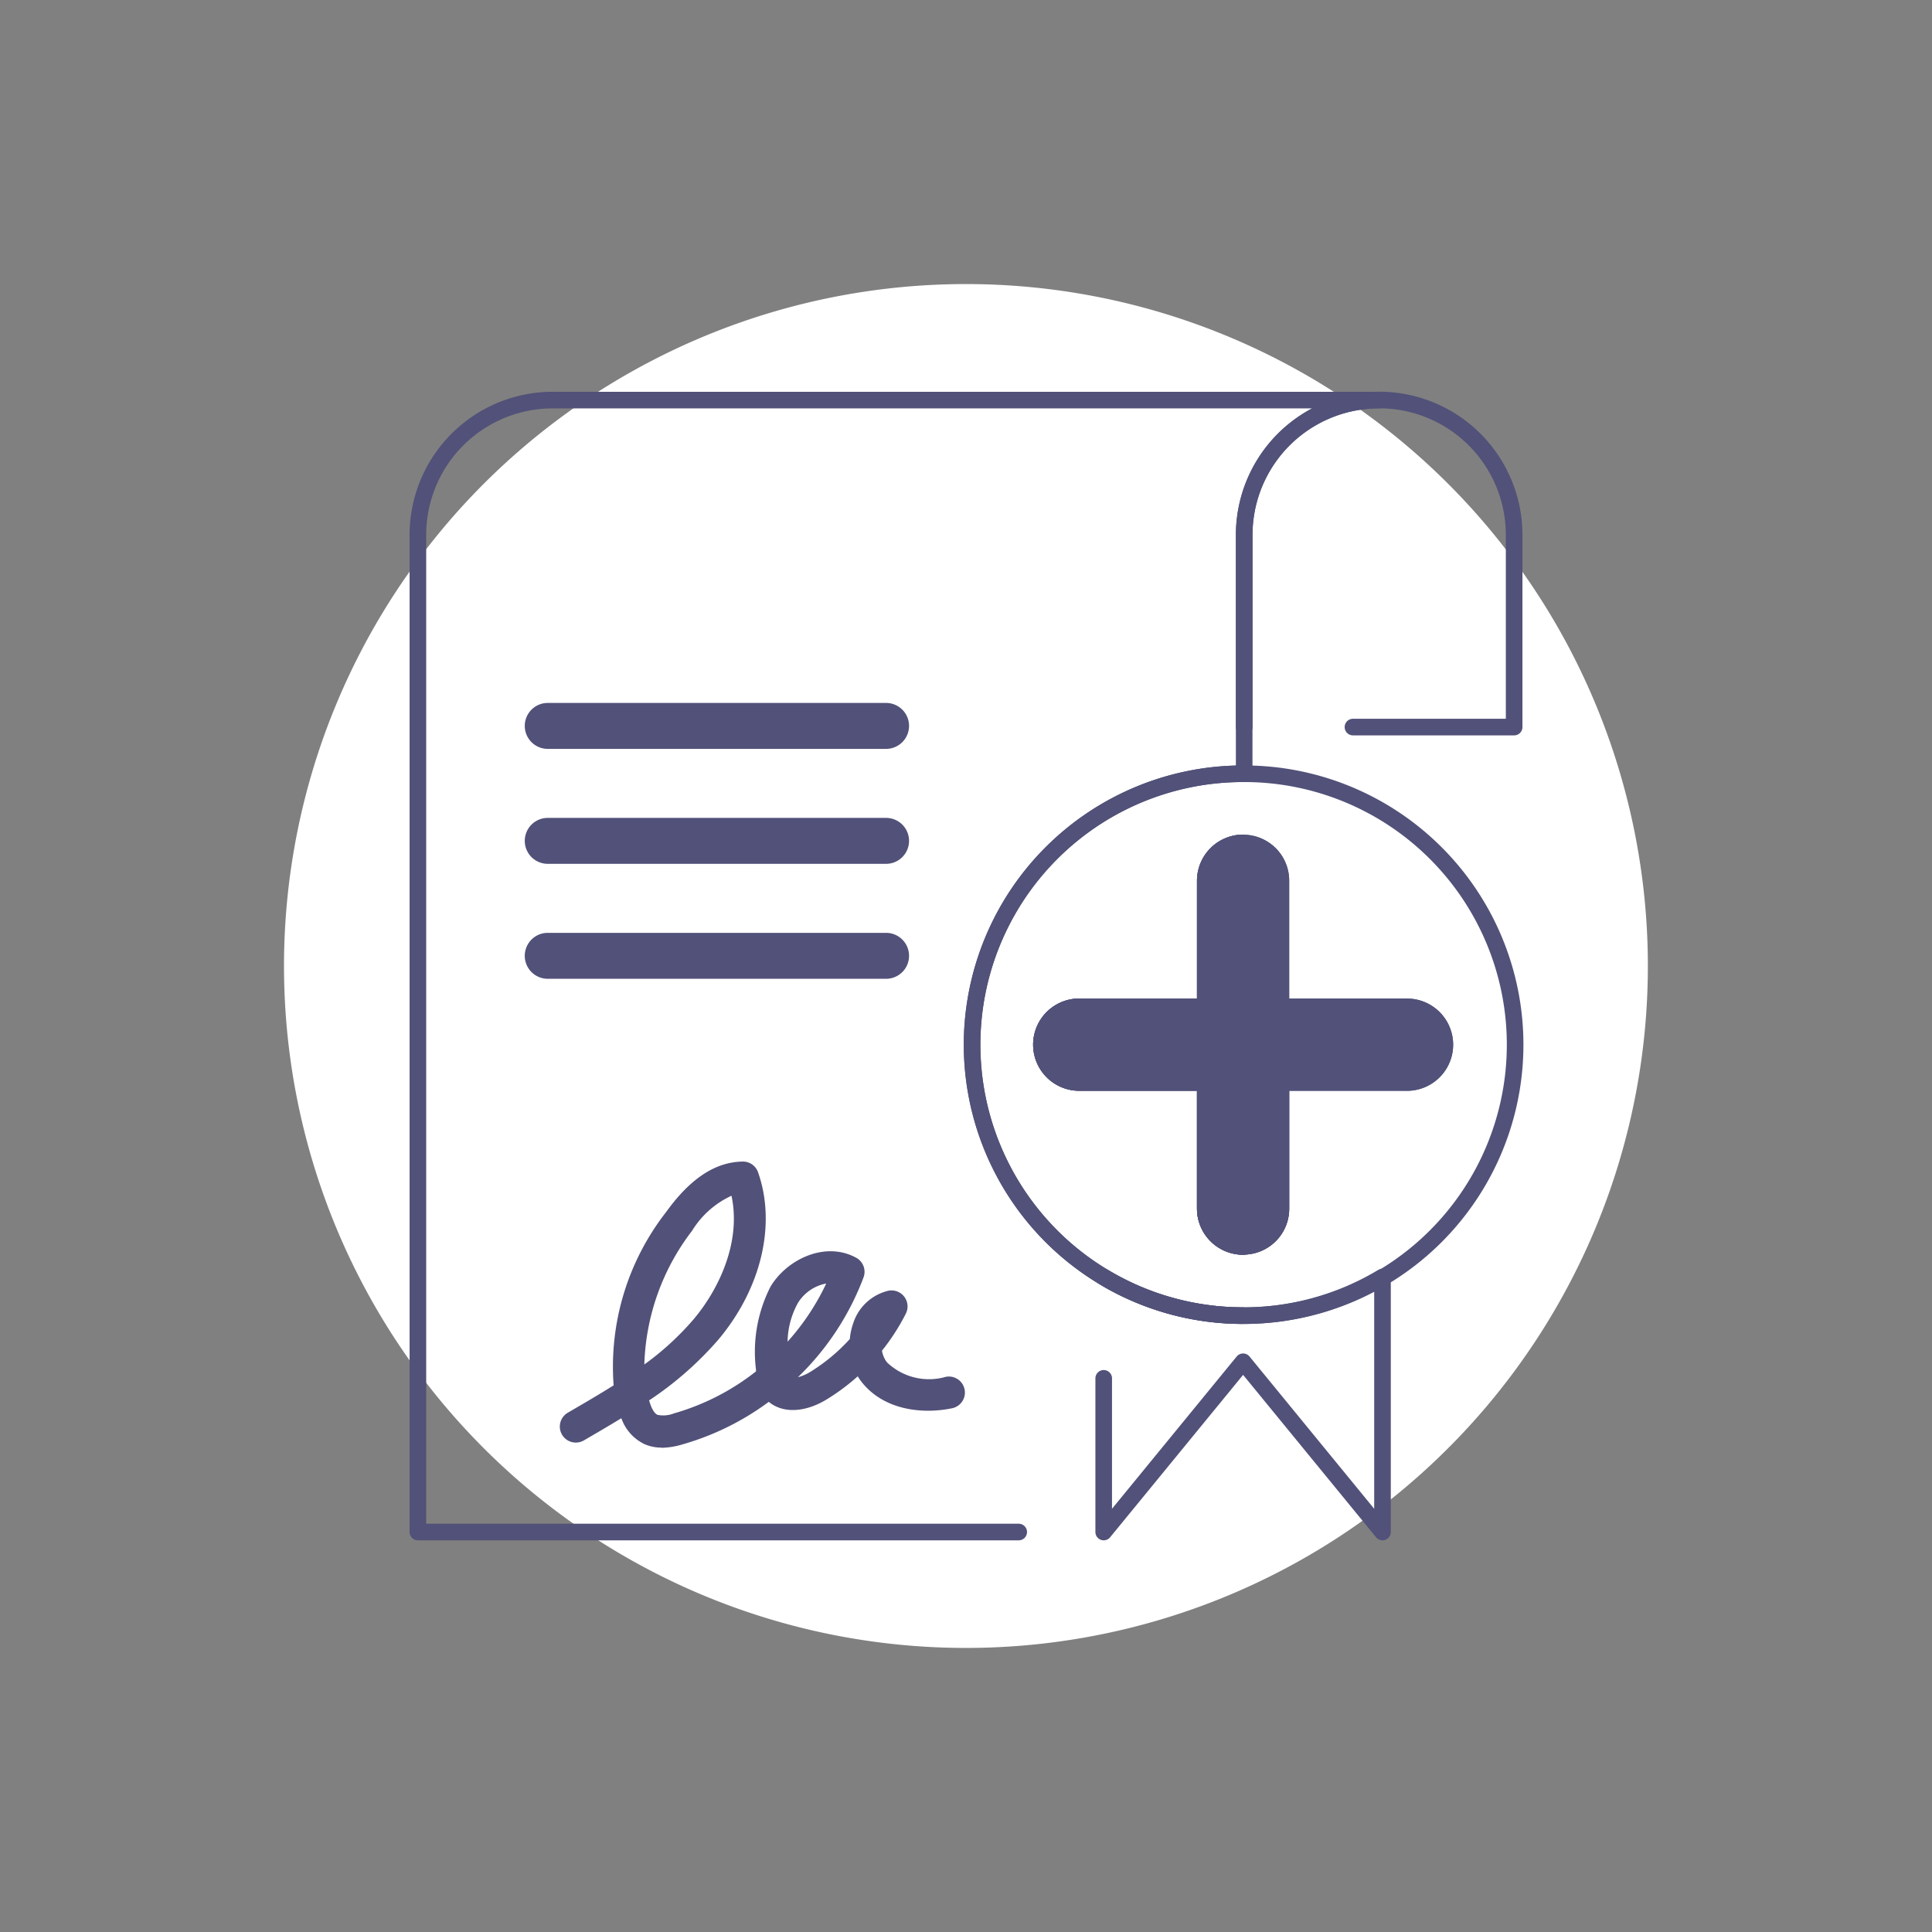
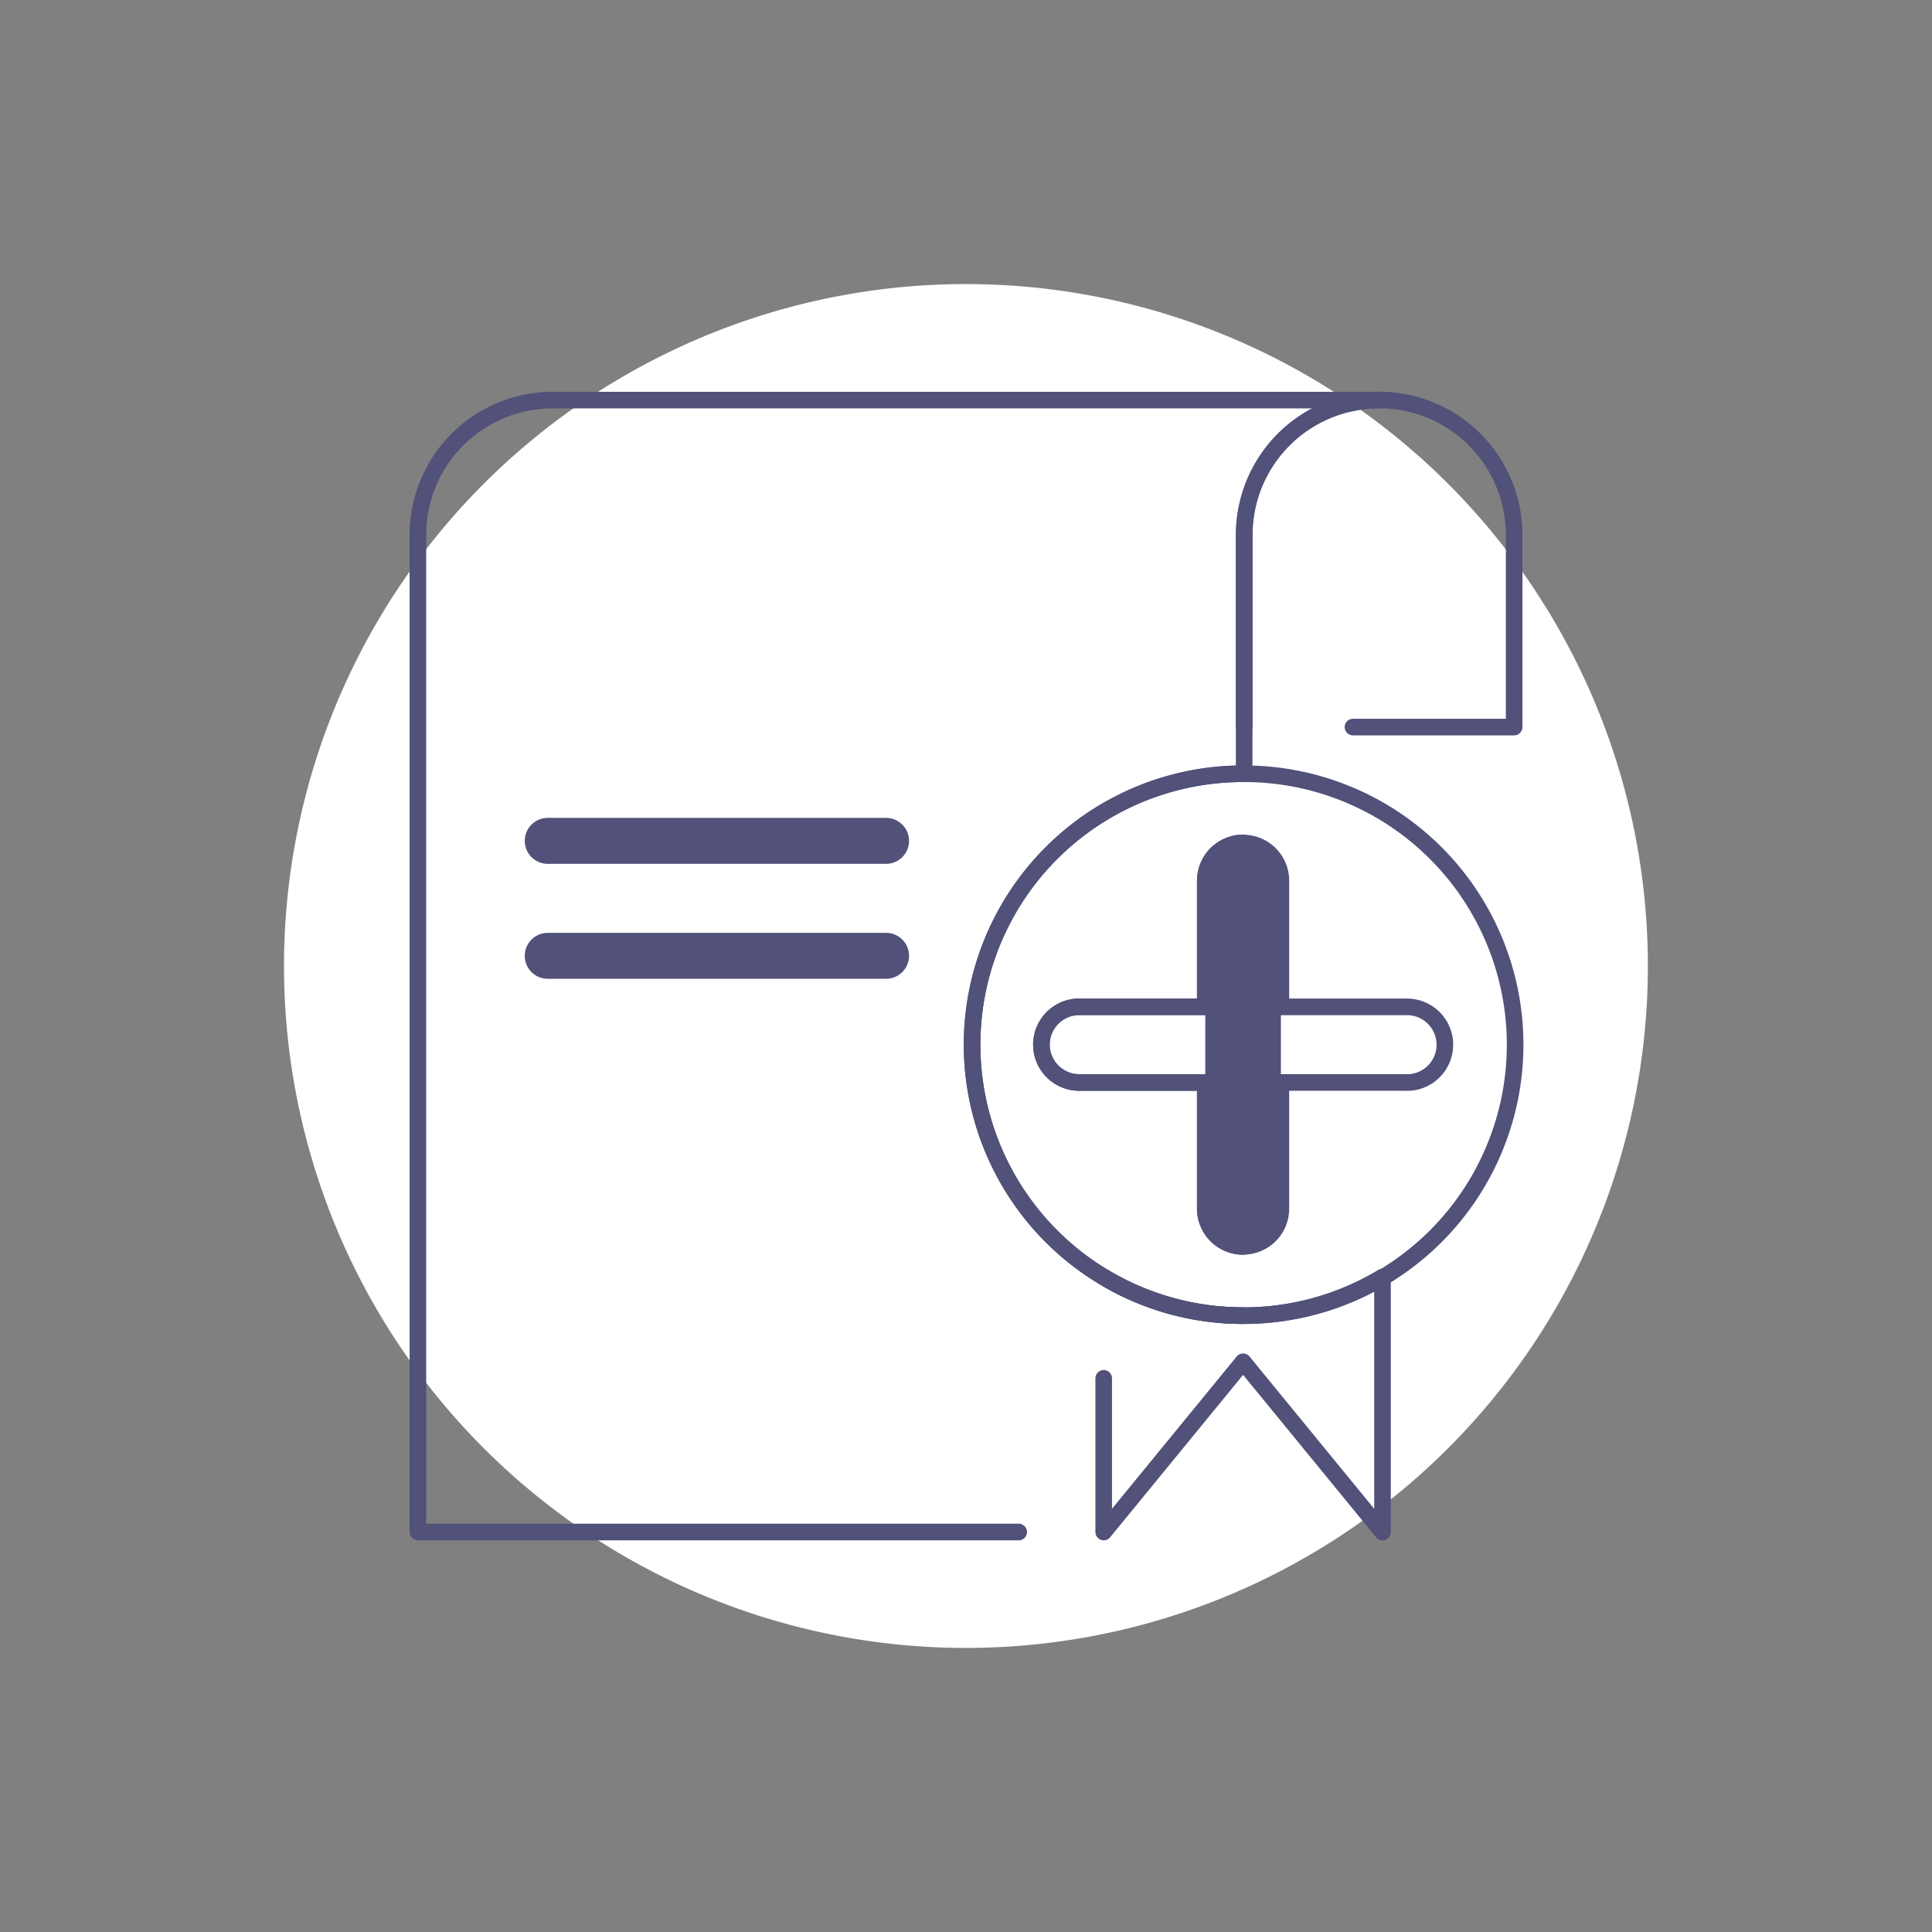
<svg xmlns="http://www.w3.org/2000/svg" data-name="Group 6475" width="120" height="120" viewBox="0 0 120 120">
  <rect x="0" y="0" width="120" height="120" fill="#808080" stroke="none" />
  <defs>
    <clipPath id="7259mjh0pa">
      <path data-name="Rectangle 1837" style="fill:none" d="M0 0h120v120H0z" />
    </clipPath>
  </defs>
  <g data-name="Group 6474" style="clip-path:url(#7259mjh0pa)">
    <g data-name="Group 6473">
      <g data-name="Group 6472" style="clip-path:url(#7259mjh0pa)">
        <path data-name="Path 11277" d="M106.8 64.448a42.356 42.356 0 1 1-42.352-42.356A42.356 42.356 0 0 1 106.8 64.448" transform="translate(-4.448 -4.448)" style="fill:#fff" />
        <path data-name="Path 11278" d="M93.516 65.554a.221.221 0 0 1 .072.008v25.046a.221.221 0 0 1-.072.008 2.352 2.352 0 0 1-2.348-2.348v-7.835h-7.827a2.348 2.348 0 1 1 0-4.7h7.827V67.9a2.352 2.352 0 0 1 2.348-2.346z" transform="translate(-16.306 -13.198)" style="stroke:#515179;stroke-linecap:round;stroke-linejoin:round;stroke-width:1.031px;fill:none" />
        <path data-name="Path 11279" d="M69.818 101.421H32.5V39.492a8.376 8.376 0 0 1 8.378-8.378H92.2a8.376 8.376 0 0 0-8.378 8.378v14.831h-.072a16.828 16.828 0 1 0 0 33.656" transform="translate(-6.544 -6.264)" style="stroke:#515179;stroke-linecap:round;stroke-linejoin:round;stroke-width:1.031px;fill:none" />
        <path data-name="Path 11280" d="M96.763 51.424V39.492a8.382 8.382 0 0 1 16.764 0v11.932h-10.011" transform="translate(-19.481 -6.264)" style="stroke:#515179;stroke-linecap:round;stroke-linejoin:round;stroke-width:1.031px;fill:none" />
-         <path data-name="Path 11281" d="M93.733 92.172v-7.228h4.7v7.228a2.336 2.336 0 0 1-2.276 2.34.221.221 0 0 1-.072.008 2.352 2.352 0 0 1-2.352-2.348z" transform="translate(-18.871 -17.102)" style="stroke:#515179;stroke-linecap:round;stroke-linejoin:round;stroke-width:1.031px;fill:none" />
        <path data-name="Path 11282" d="M85.834 99.314a16.719 16.719 0 0 0 8.658 2.4h.072a16.766 16.766 0 0 0 8.586-2.4v15.838l-8.586-10.487-.072-.088-8.658 10.574v-9.545" transform="translate(-17.281 -19.995)" style="stroke:#515179;stroke-linecap:round;stroke-linejoin:round;stroke-width:1.031px;fill:none" />
        <path data-name="Path 11283" d="M92.5 60.174h-.072a16.828 16.828 0 1 0 0 33.656h.072a16.828 16.828 0 0 0 0-33.656zm10.114 19.176h-7.835v7.835a2.336 2.336 0 0 1-2.276 2.34.221.221 0 0 1-.072.008 2.352 2.352 0 0 1-2.348-2.348V79.35h-7.827a2.348 2.348 0 1 1 0-4.7h7.827v-7.831a2.352 2.352 0 0 1 2.348-2.348.221.221 0 0 1 .072.008 2.336 2.336 0 0 1 2.276 2.34v7.835h7.835a2.348 2.348 0 1 1 0 4.7z" transform="translate(-15.221 -12.115)" style="stroke:#515179;stroke-linecap:round;stroke-linejoin:round;stroke-width:1.031px;fill:none" />
-         <path data-name="Path 11284" d="M106.047 78.085a2.352 2.352 0 0 1-2.348 2.348h-7.835v7.835a2.336 2.336 0 0 1-2.276 2.34.221.221 0 0 1-.072.008 2.352 2.352 0 0 1-2.348-2.348v-7.835h-7.827a2.348 2.348 0 1 1 0-4.7h7.827V67.9a2.352 2.352 0 0 1 2.348-2.348.221.221 0 0 1 .072.008 2.336 2.336 0 0 1 2.276 2.34v7.835h7.836a2.347 2.347 0 0 1 2.347 2.35z" transform="translate(-16.306 -13.198)" style="stroke:#515179;stroke-linecap:round;stroke-linejoin:round;stroke-width:1.031px;fill:none" />
-         <path data-name="Path 11285" d="M63.253 57.52H42.238a1.426 1.426 0 1 1 0-2.853h21.015a1.426 1.426 0 1 1 0 2.853" transform="translate(-8.217 -11.006)" style="fill:#515179" />
        <path data-name="Path 11286" d="M63.253 66.46H42.238a1.426 1.426 0 1 1 0-2.853h21.015a1.426 1.426 0 1 1 0 2.853" transform="translate(-8.217 -12.806)" style="fill:#515179" />
        <path data-name="Path 11287" d="M63.253 75.4H42.238a1.426 1.426 0 0 1 0-2.853h21.015a1.426 1.426 0 0 1 0 2.853" transform="translate(-8.217 -14.606)" style="fill:#515179" />
-         <path data-name="Path 11288" d="M49.859 108.1a2.573 2.573 0 0 1-1.084-.226 2.807 2.807 0 0 1-1.416-1.6c-.787.483-1.571.938-2.327 1.379a.994.994 0 1 1-1-1.719c.95-.553 1.911-1.112 2.848-1.7a15.618 15.618 0 0 1 3.259-10.764c1.5-2.085 3.058-3.11 4.758-3.136a.991.991 0 0 1 .953.666c1.143 3.239.2 7.222-2.466 10.395a21.153 21.153 0 0 1-4.3 3.772c.183.656.4.847.524.9a1.819 1.819 0 0 0 1.017-.091 14.793 14.793 0 0 0 5.1-2.612c0-.057-.006-.11-.009-.159a8.907 8.907 0 0 1 .913-5.112c1.032-1.708 3.417-2.832 5.322-1.781a.993.993 0 0 1 .451 1.216 16.868 16.868 0 0 1-4.076 6.2 2.741 2.741 0 0 0 .762-.327 11.351 11.351 0 0 0 2.462-2.045 3.988 3.988 0 0 1 .2-.946 3.03 3.03 0 0 1 2.178-2.049.994.994 0 0 1 1.1 1.42 13.327 13.327 0 0 1-1.481 2.3 1.607 1.607 0 0 0 .311.724 3.774 3.774 0 0 0 3.652.9.995.995 0 0 1 .415 1.946c-1.787.38-4.2.163-5.615-1.594a3.281 3.281 0 0 1-.267-.386 13.254 13.254 0 0 1-1.926 1.433c-1.362.834-2.743.875-3.6.153a16.7 16.7 0 0 1-5.362 2.644 4.825 4.825 0 0 1-1.3.212M54.2 92.457a5.632 5.632 0 0 0-2.448 2.175 14.315 14.315 0 0 0-2.965 8.305 17.682 17.682 0 0 0 3.074-2.823c1.586-1.889 2.948-4.814 2.339-7.657m5.879 5.452a2.641 2.641 0 0 0-1.756 1.212 5.156 5.156 0 0 0-.639 2.4 14.905 14.905 0 0 0 2.4-3.61" transform="translate(-8.766 -18.187)" style="fill:#515179" />
-         <path data-name="Path 11289" d="M106.047 80.652A2.352 2.352 0 0 1 103.7 83H83.341a2.348 2.348 0 1 1 0-4.7H103.7a2.347 2.347 0 0 1 2.348 2.348" transform="translate(-16.306 -15.765)" style="fill:#515179" />
        <path data-name="Path 11290" d="M98.429 67.9v20.368a2.336 2.336 0 0 1-2.276 2.34.221.221 0 0 1-.072.008 2.352 2.352 0 0 1-2.348-2.348V67.9a2.352 2.352 0 0 1 2.348-2.348.221.221 0 0 1 .072.008 2.336 2.336 0 0 1 2.276 2.34" transform="translate(-18.871 -13.198)" style="fill:#515179" />
      </g>
    </g>
  </g>
</svg>